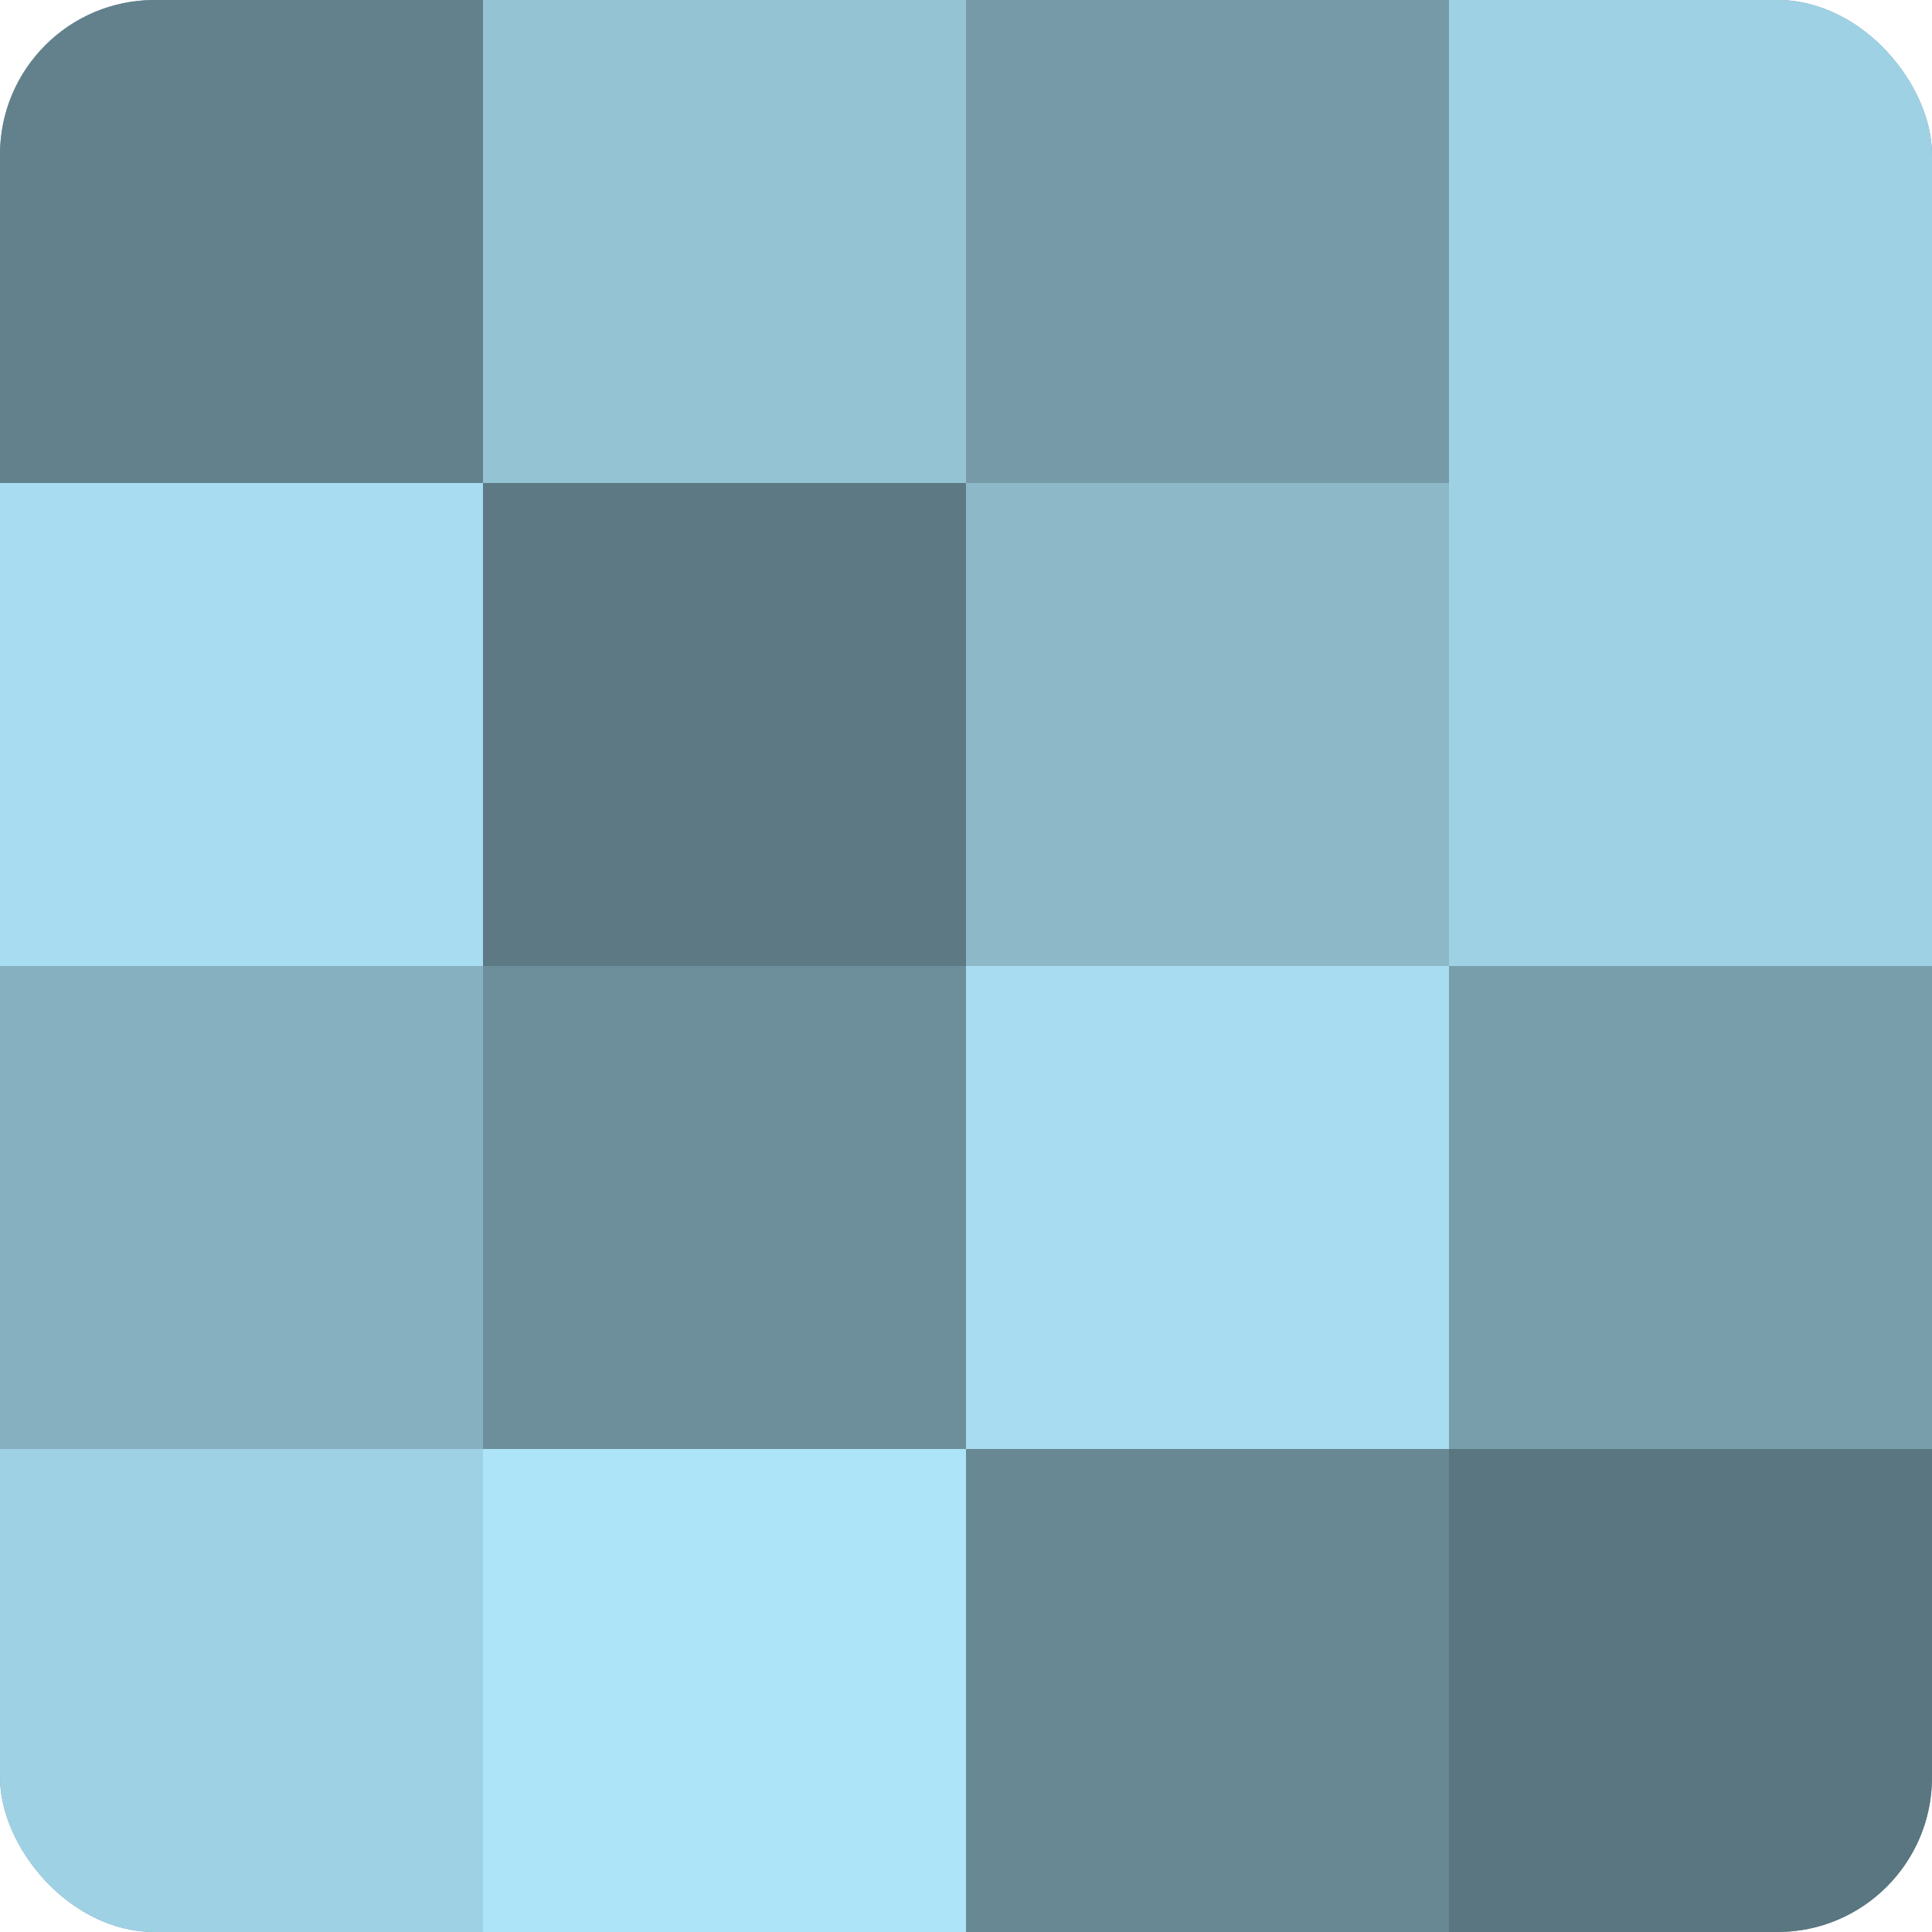
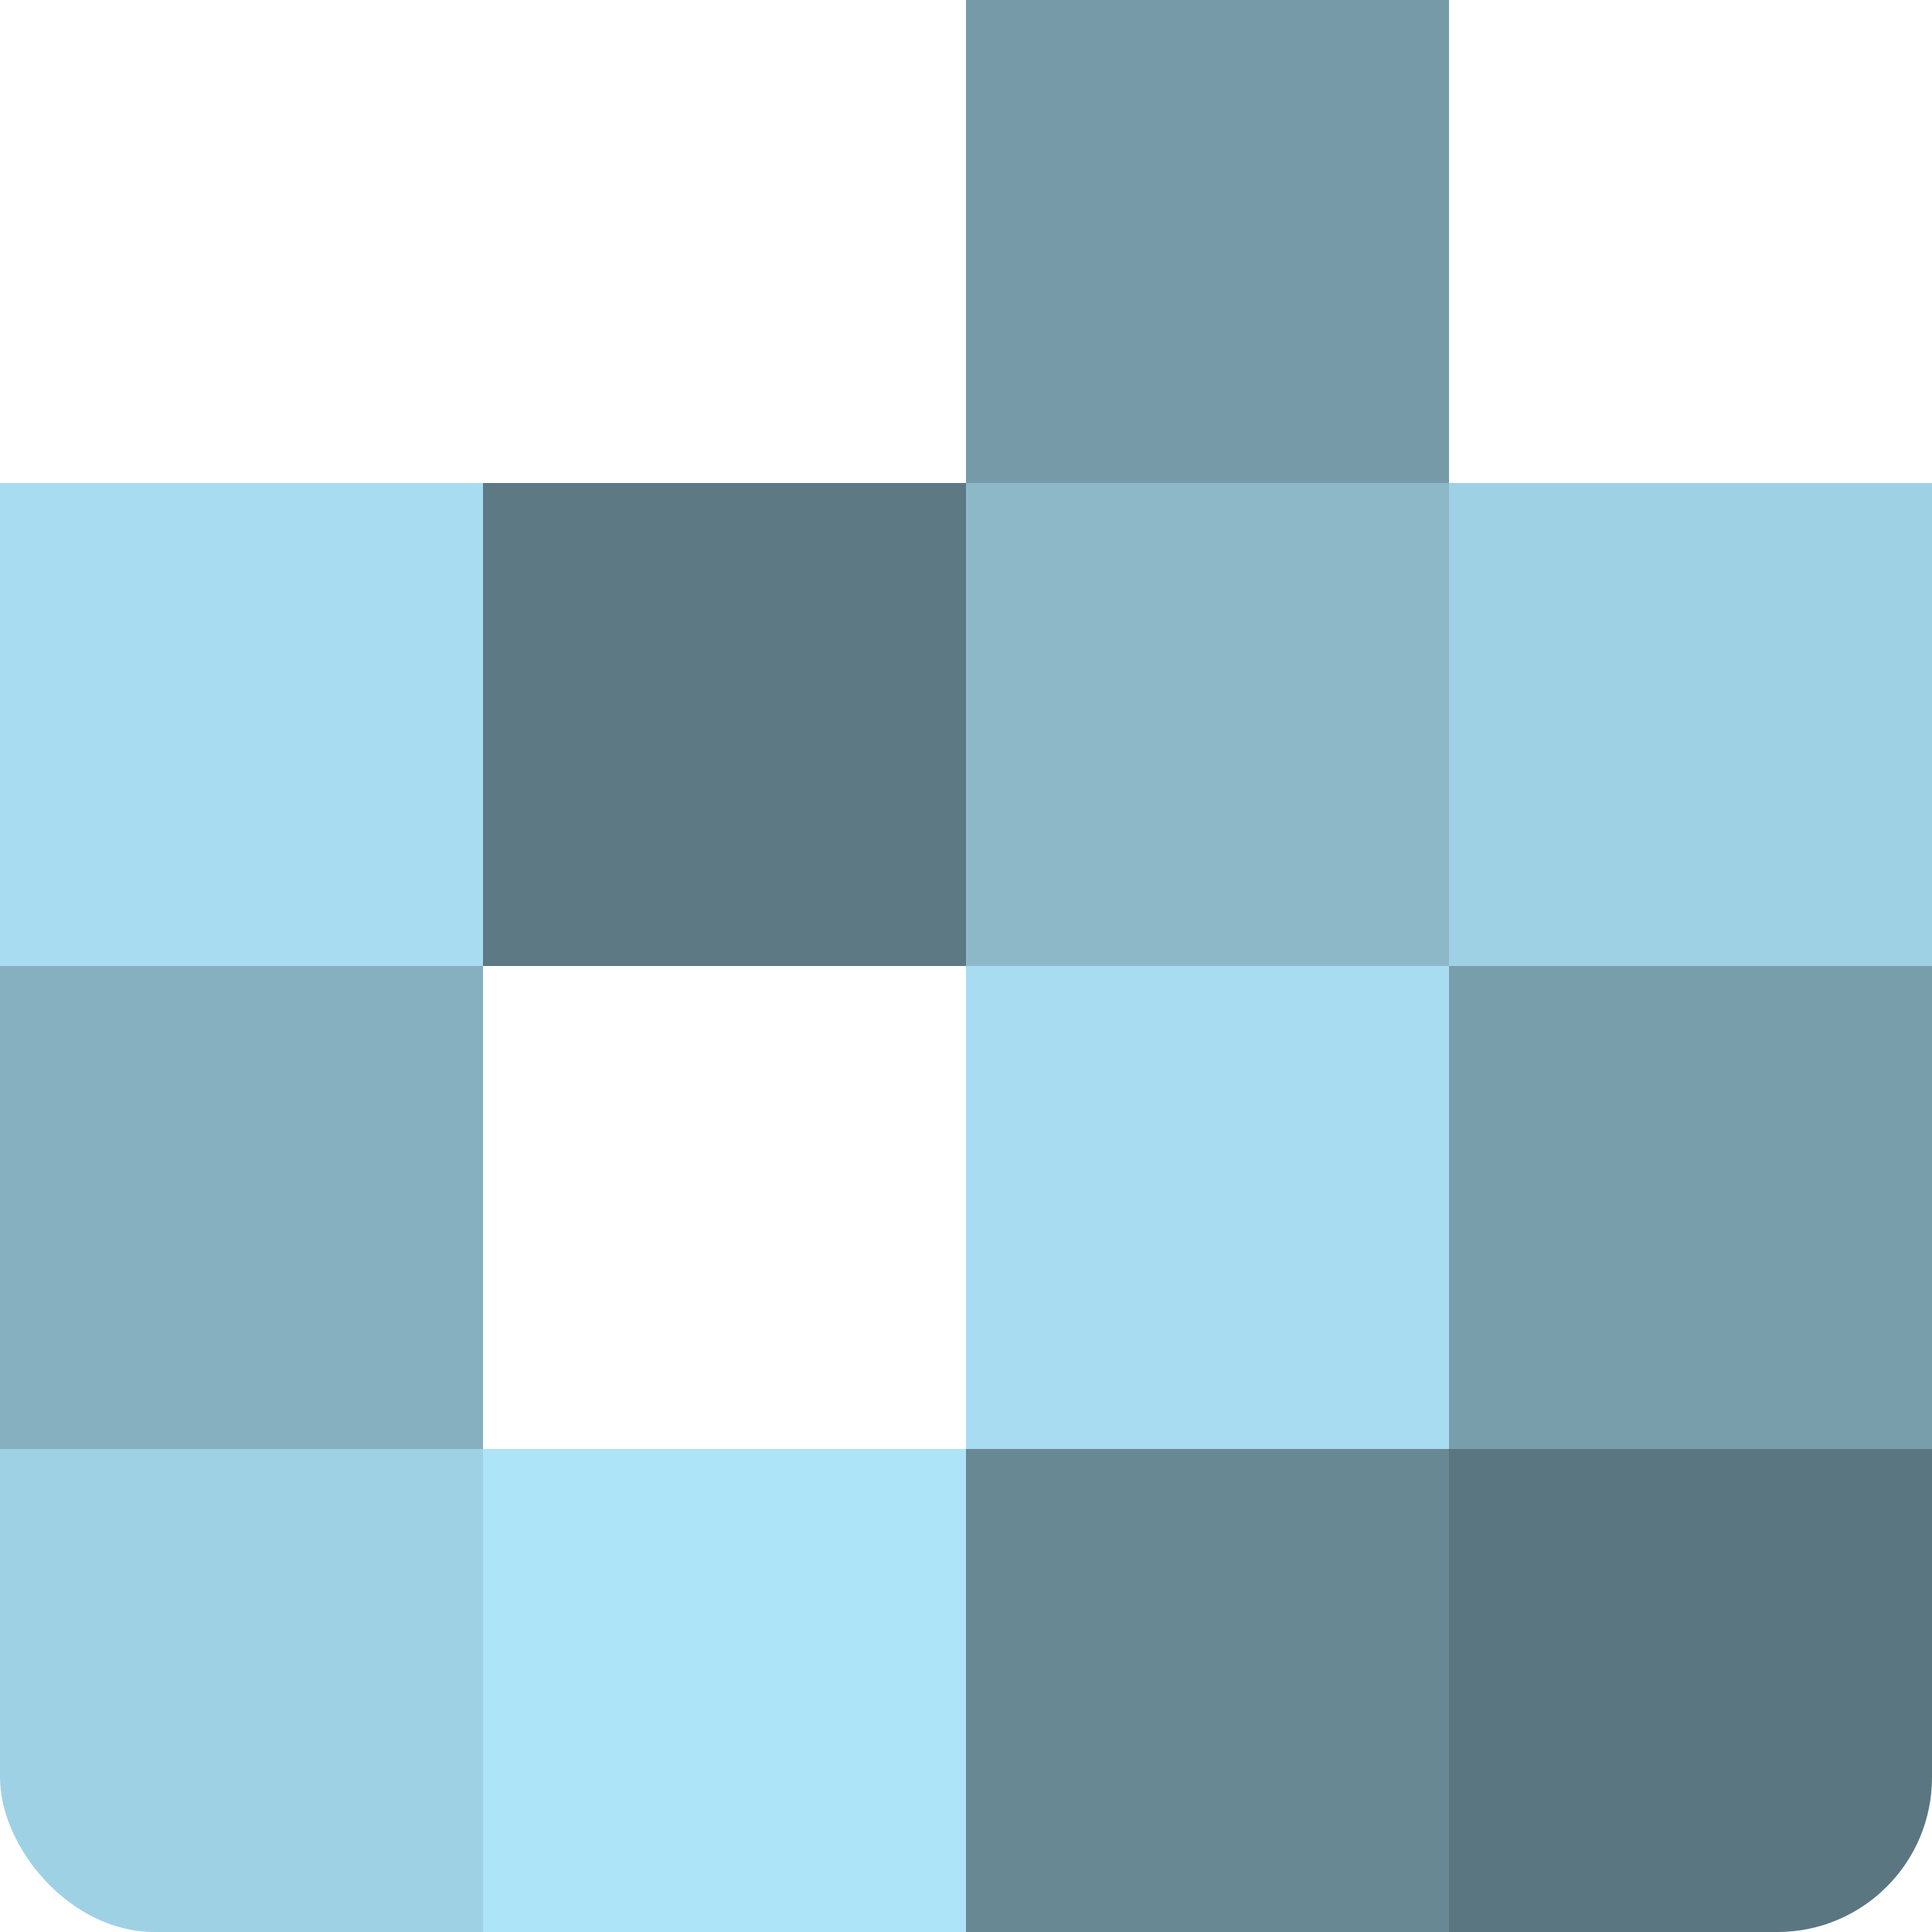
<svg xmlns="http://www.w3.org/2000/svg" width="80" height="80" viewBox="0 0 100 100" preserveAspectRatio="xMidYMid meet">
  <defs>
    <clipPath id="c" width="100" height="100">
      <rect width="100" height="100" rx="8" ry="8" />
    </clipPath>
  </defs>
  <g clip-path="url(#c)">
-     <rect width="100" height="100" fill="#7093a0" />
-     <rect width="25" height="25" fill="#62818c" />
    <rect y="25" width="25" height="25" fill="#a8dcf0" />
    <rect y="50" width="25" height="25" fill="#86b0c0" />
    <rect y="75" width="25" height="25" fill="#9fd1e4" />
-     <rect x="25" width="25" height="25" fill="#94c3d4" />
    <rect x="25" y="25" width="25" height="25" fill="#5d7984" />
-     <rect x="25" y="50" width="25" height="25" fill="#6d8f9c" />
    <rect x="25" y="75" width="25" height="25" fill="#ade4f8" />
    <rect x="50" width="25" height="25" fill="#769aa8" />
    <rect x="50" y="25" width="25" height="25" fill="#8cb8c8" />
    <rect x="50" y="50" width="25" height="25" fill="#a8dcf0" />
    <rect x="50" y="75" width="25" height="25" fill="#688894" />
-     <rect x="75" width="25" height="25" fill="#9fd1e4" />
    <rect x="75" y="25" width="25" height="25" fill="#9fd1e4" />
    <rect x="75" y="50" width="25" height="25" fill="#789eac" />
    <rect x="75" y="75" width="25" height="25" fill="#5a7680" />
  </g>
</svg>